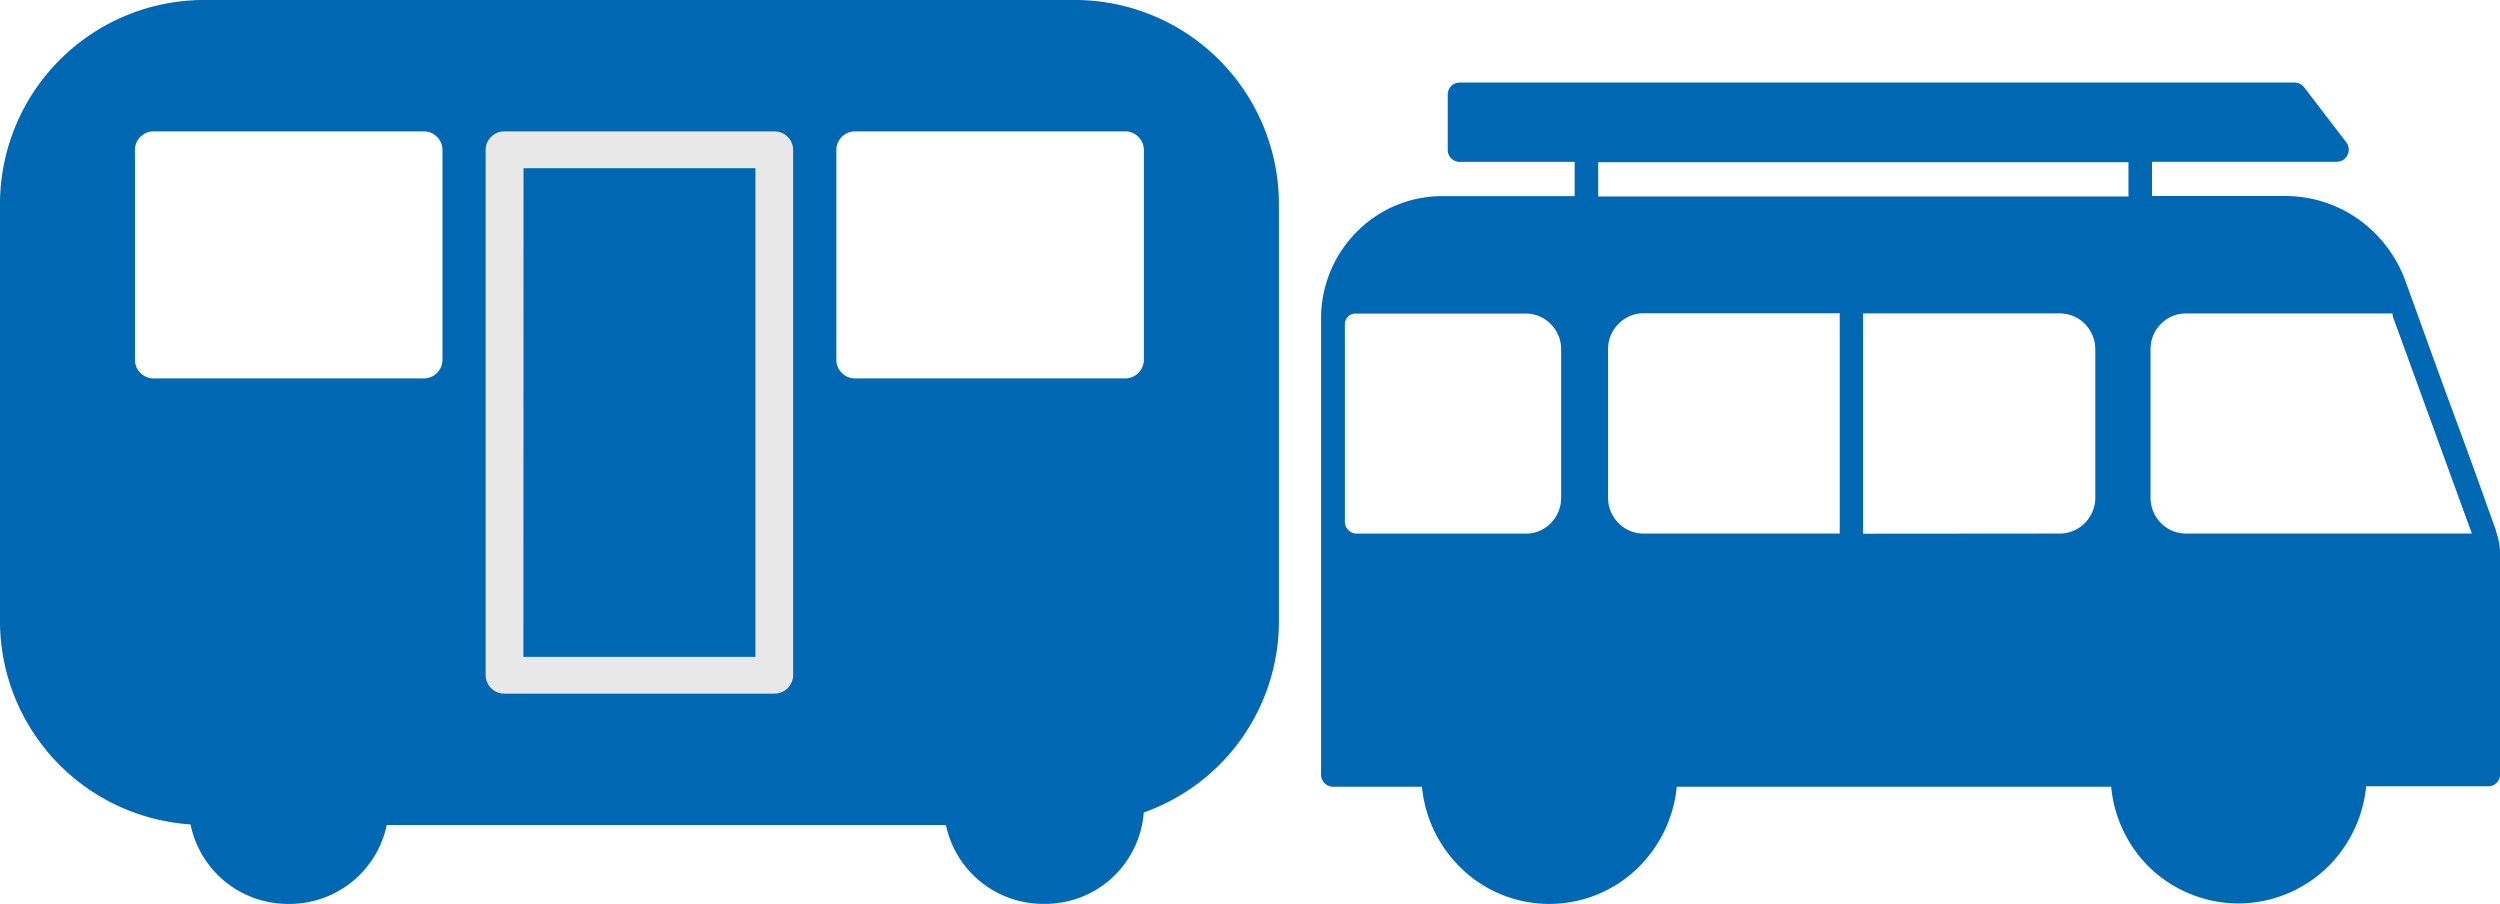
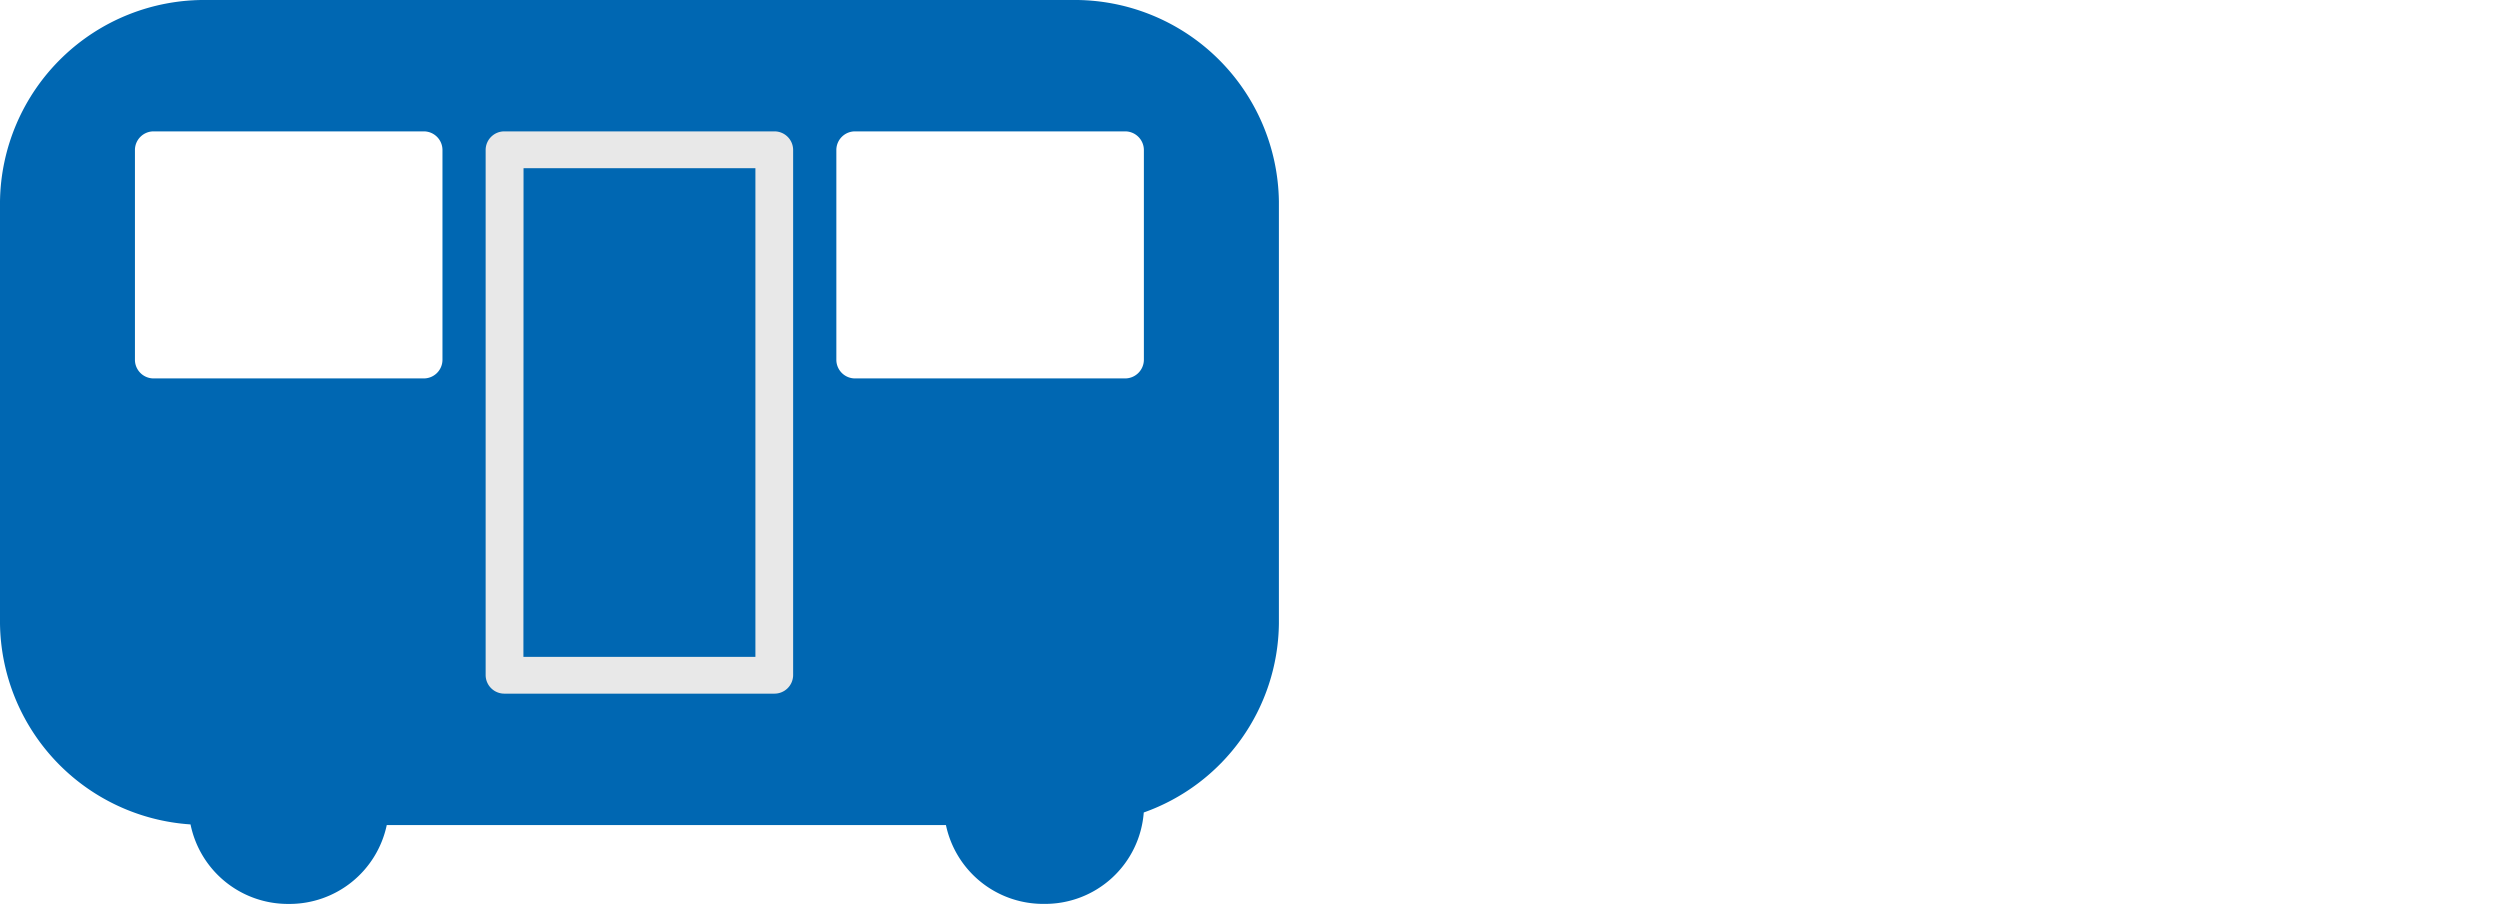
<svg xmlns="http://www.w3.org/2000/svg" width="62.417" height="22.569" viewBox="0 0 62.417 22.569">
  <g id="Groupe_930" data-name="Groupe 930" transform="translate(-425.868 -961.762)">
-     <path id="Union_49" data-name="Union 49" d="M5275.543-3477.453a3.246,3.246,0,0,1-.92-1.976h-10.846a3.267,3.267,0,0,1-.926,1.981,3.166,3.166,0,0,1-2.254.944,3.155,3.155,0,0,1-2.261-.95,3.253,3.253,0,0,1-.92-1.976h-2.225a.3.3,0,0,1-.294-.3v-11.387a3.054,3.054,0,0,1,.883-2.158,2.988,2.988,0,0,1,2.13-.9h3.318v-.855h-2.875a.3.3,0,0,1-.294-.3v-1.381a.3.3,0,0,1,.294-.3h20.855a.3.3,0,0,1,.232.117l1.051,1.373a.3.3,0,0,1,.033.317.293.293,0,0,1-.256.171h-4.625v.855h3.329a3.158,3.158,0,0,1,1.817.575,3.259,3.259,0,0,1,1.176,1.532l.714,1.976.31.851c.512,1.381.845,2.3,1.012,2.781l.211.58a.427.427,0,0,1,.021.084,1.638,1.638,0,0,1,.1.578v5.482a.3.3,0,0,1-.091.216.286.286,0,0,1-.2.082h-3.053a3.262,3.262,0,0,1-.927,1.981,3.2,3.2,0,0,1-2.253.944A3.2,3.2,0,0,1,5275.543-3477.453Zm.322-13.531a.885.885,0,0,0-.259.631v3.708a.9.9,0,0,0,.259.631.866.866,0,0,0,.623.263h7.14l-1.957-5.376a.4.4,0,0,1-.024-.119h-5.159A.866.866,0,0,0,5275.865-3490.984Zm-2.522,5.233a.88.88,0,0,0,.625-.263.907.907,0,0,0,.259-.631v-3.708a.905.905,0,0,0-.259-.631.88.88,0,0,0-.625-.263h-4.914v5.5Zm-11.022-5.233a.885.885,0,0,0-.259.631v3.708a.9.9,0,0,0,.259.631.869.869,0,0,0,.625.263h4.9v-5.5h-4.9A.869.869,0,0,0,5262.321-3490.984Zm-6.83,0v4.935a.3.3,0,0,0,.294.3h4.224a.87.87,0,0,0,.623-.261.9.9,0,0,0,.259-.631v-3.708a.883.883,0,0,0-.259-.631.866.866,0,0,0-.623-.263h-4.224A.267.267,0,0,0,5255.491-3490.984Zm6.325-3.183h13.239v-.855h-13.239Z" transform="translate(-4796.046 4460.834)" fill="#0067b2" />
    <path id="Union_23" data-name="Union 23" d="M5592.615-3622.4h-13.961a2.481,2.481,0,0,1-2.448,1.969,2.48,2.48,0,0,1-2.451-1.985,5.092,5.092,0,0,1-4.757-5.014v-10.541a5.1,5.1,0,0,1,5.164-5.028h21.6a5.1,5.1,0,0,1,5.166,5.028v10.541a5.064,5.064,0,0,1-3.374,4.716,2.468,2.468,0,0,1-2.486,2.282A2.48,2.48,0,0,1,5592.615-3622.4Zm-2.736-16.861v5.25a.466.466,0,0,0,.471.46h6.733a.469.469,0,0,0,.474-.46v-5.25a.468.468,0,0,0-.474-.458h-6.733A.466.466,0,0,0,5589.879-3639.261Zm-17.512,0v5.25a.466.466,0,0,0,.471.46h6.736a.466.466,0,0,0,.471-.46v-5.25a.466.466,0,0,0-.471-.458h-6.736A.466.466,0,0,0,5572.367-3639.261Z" transform="translate(-5143.13 4604.761)" fill="#0067b2" />
    <path id="Tracé_763" data-name="Tracé 763" d="M294.86,155.136h-6.735a.466.466,0,0,1-.471-.459v-13.12a.466.466,0,0,1,.471-.459h6.735a.466.466,0,0,1,.471.459v13.12A.466.466,0,0,1,294.86,155.136Zm-6.263-.918h5.792v-12.2H288.6Z" transform="translate(150.339 823.944)" fill="#e8e8e8" />
  </g>
</svg>